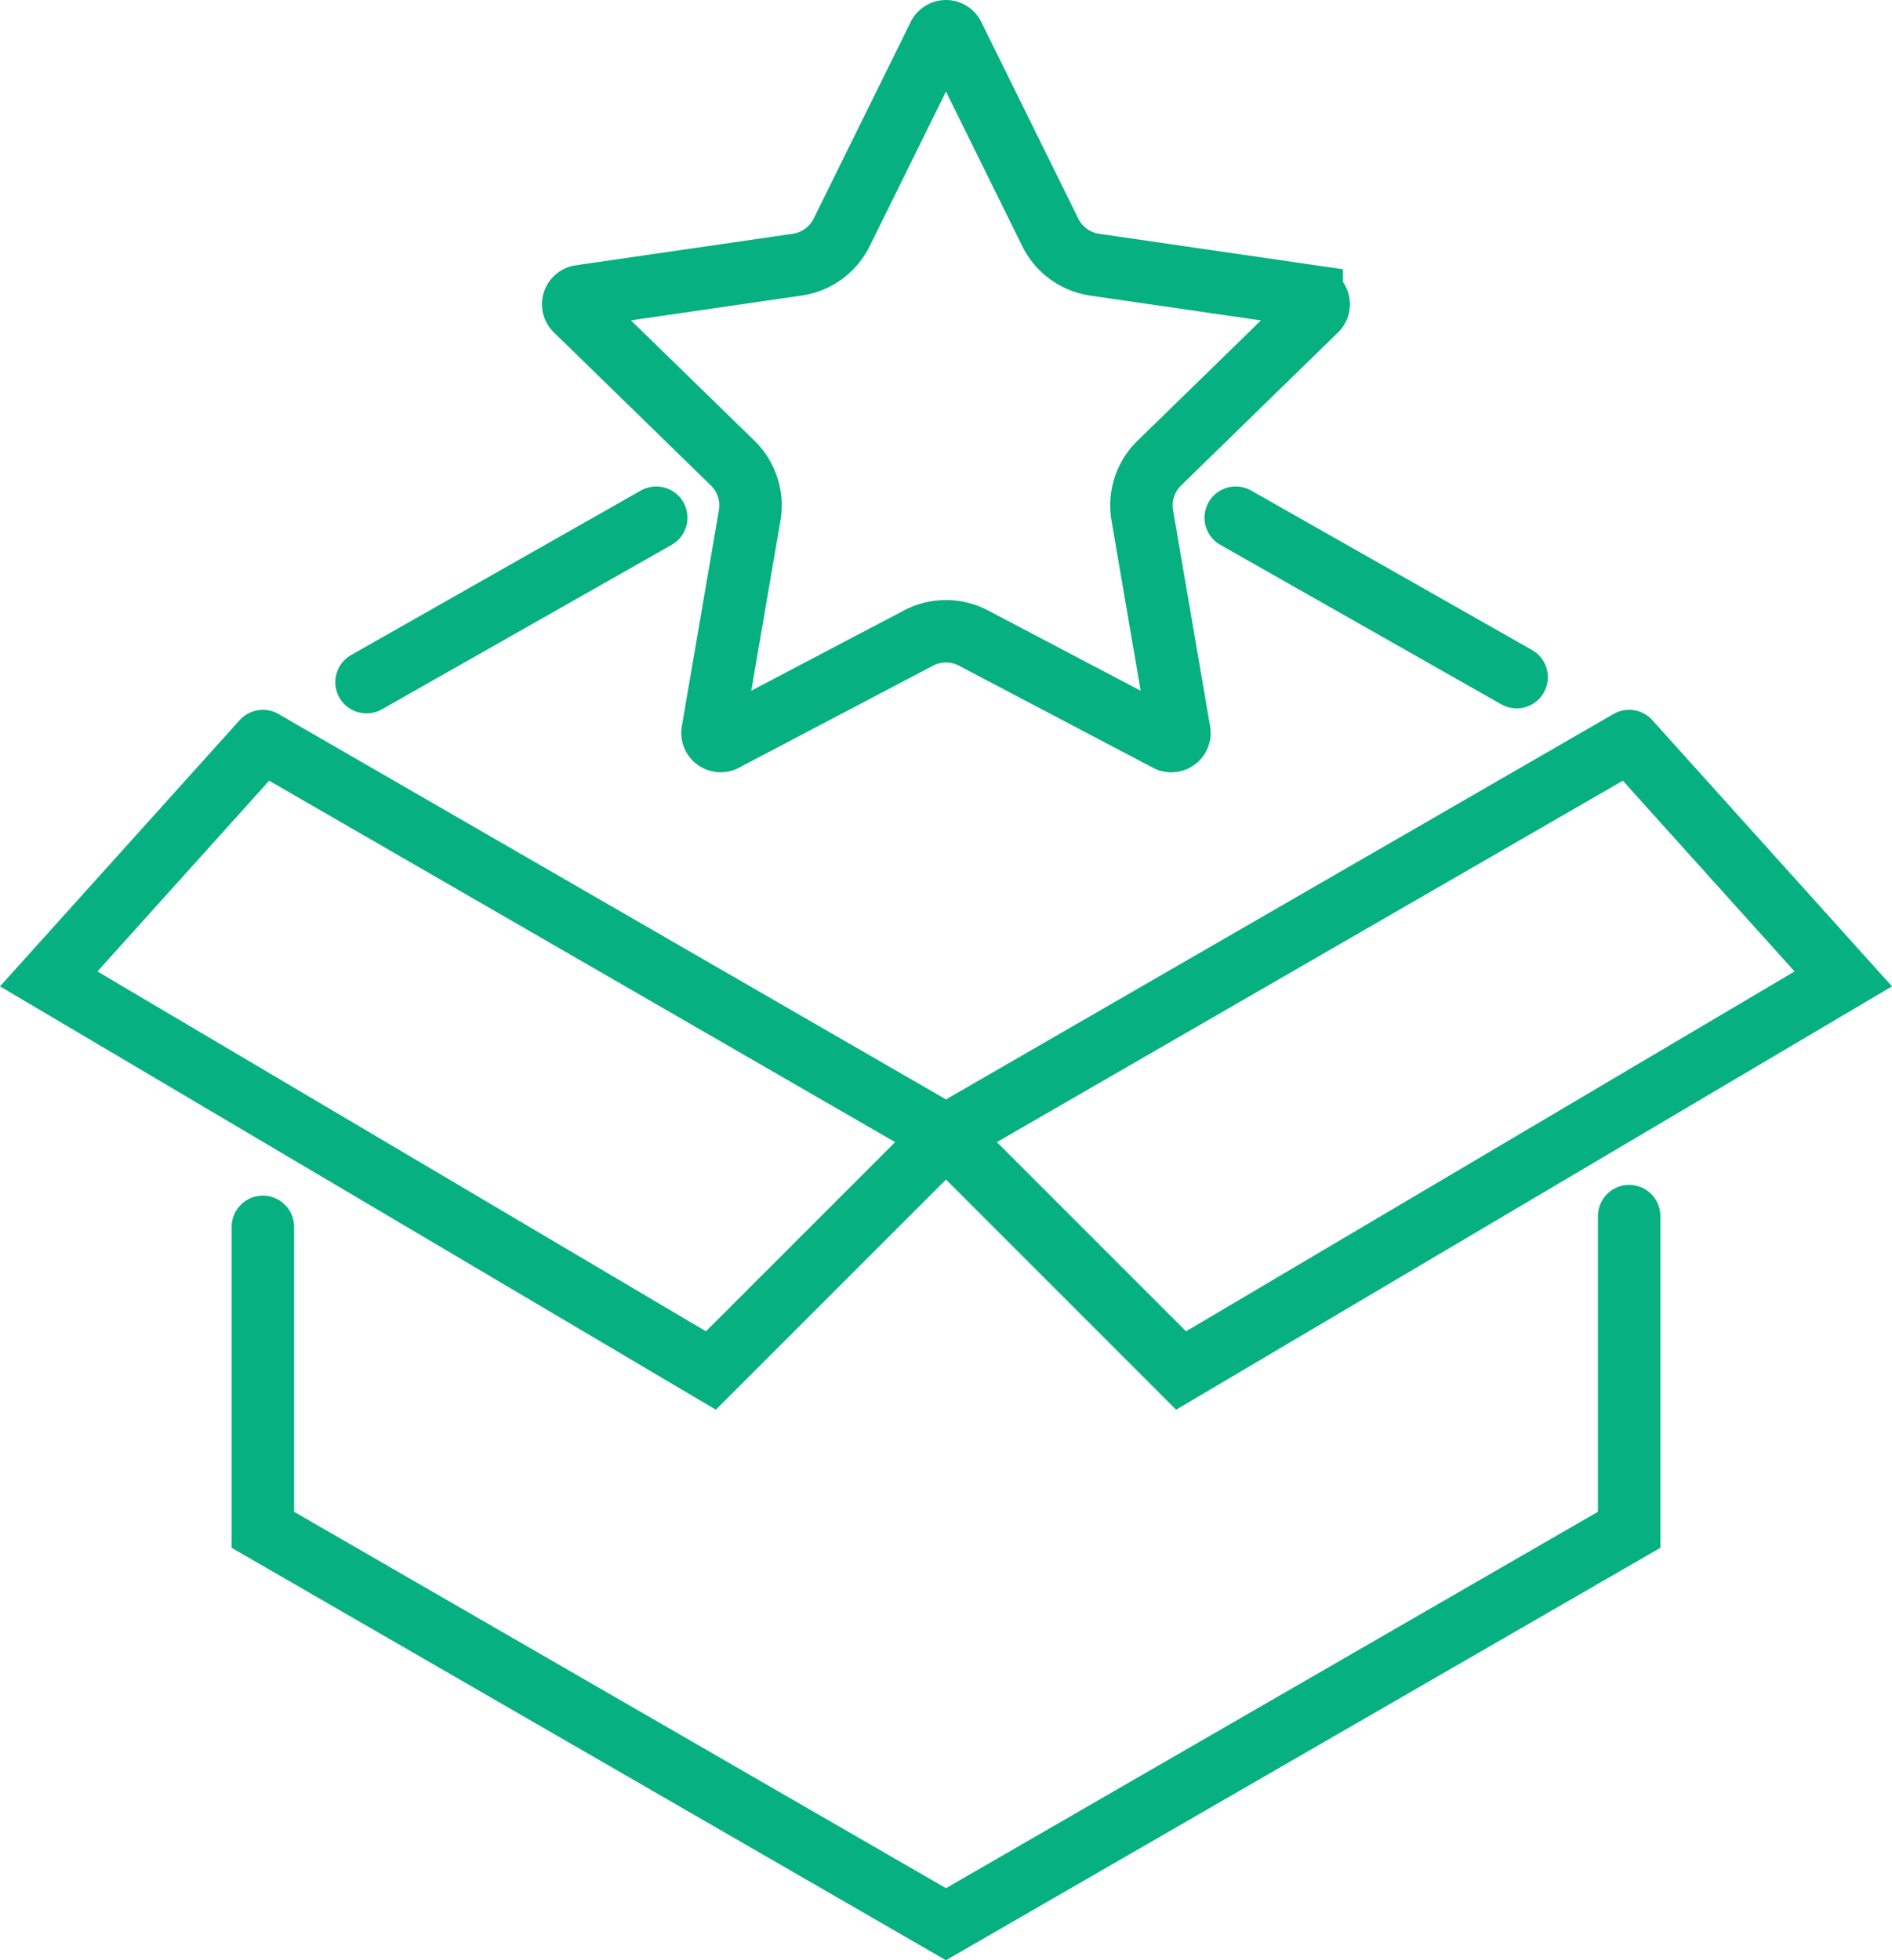
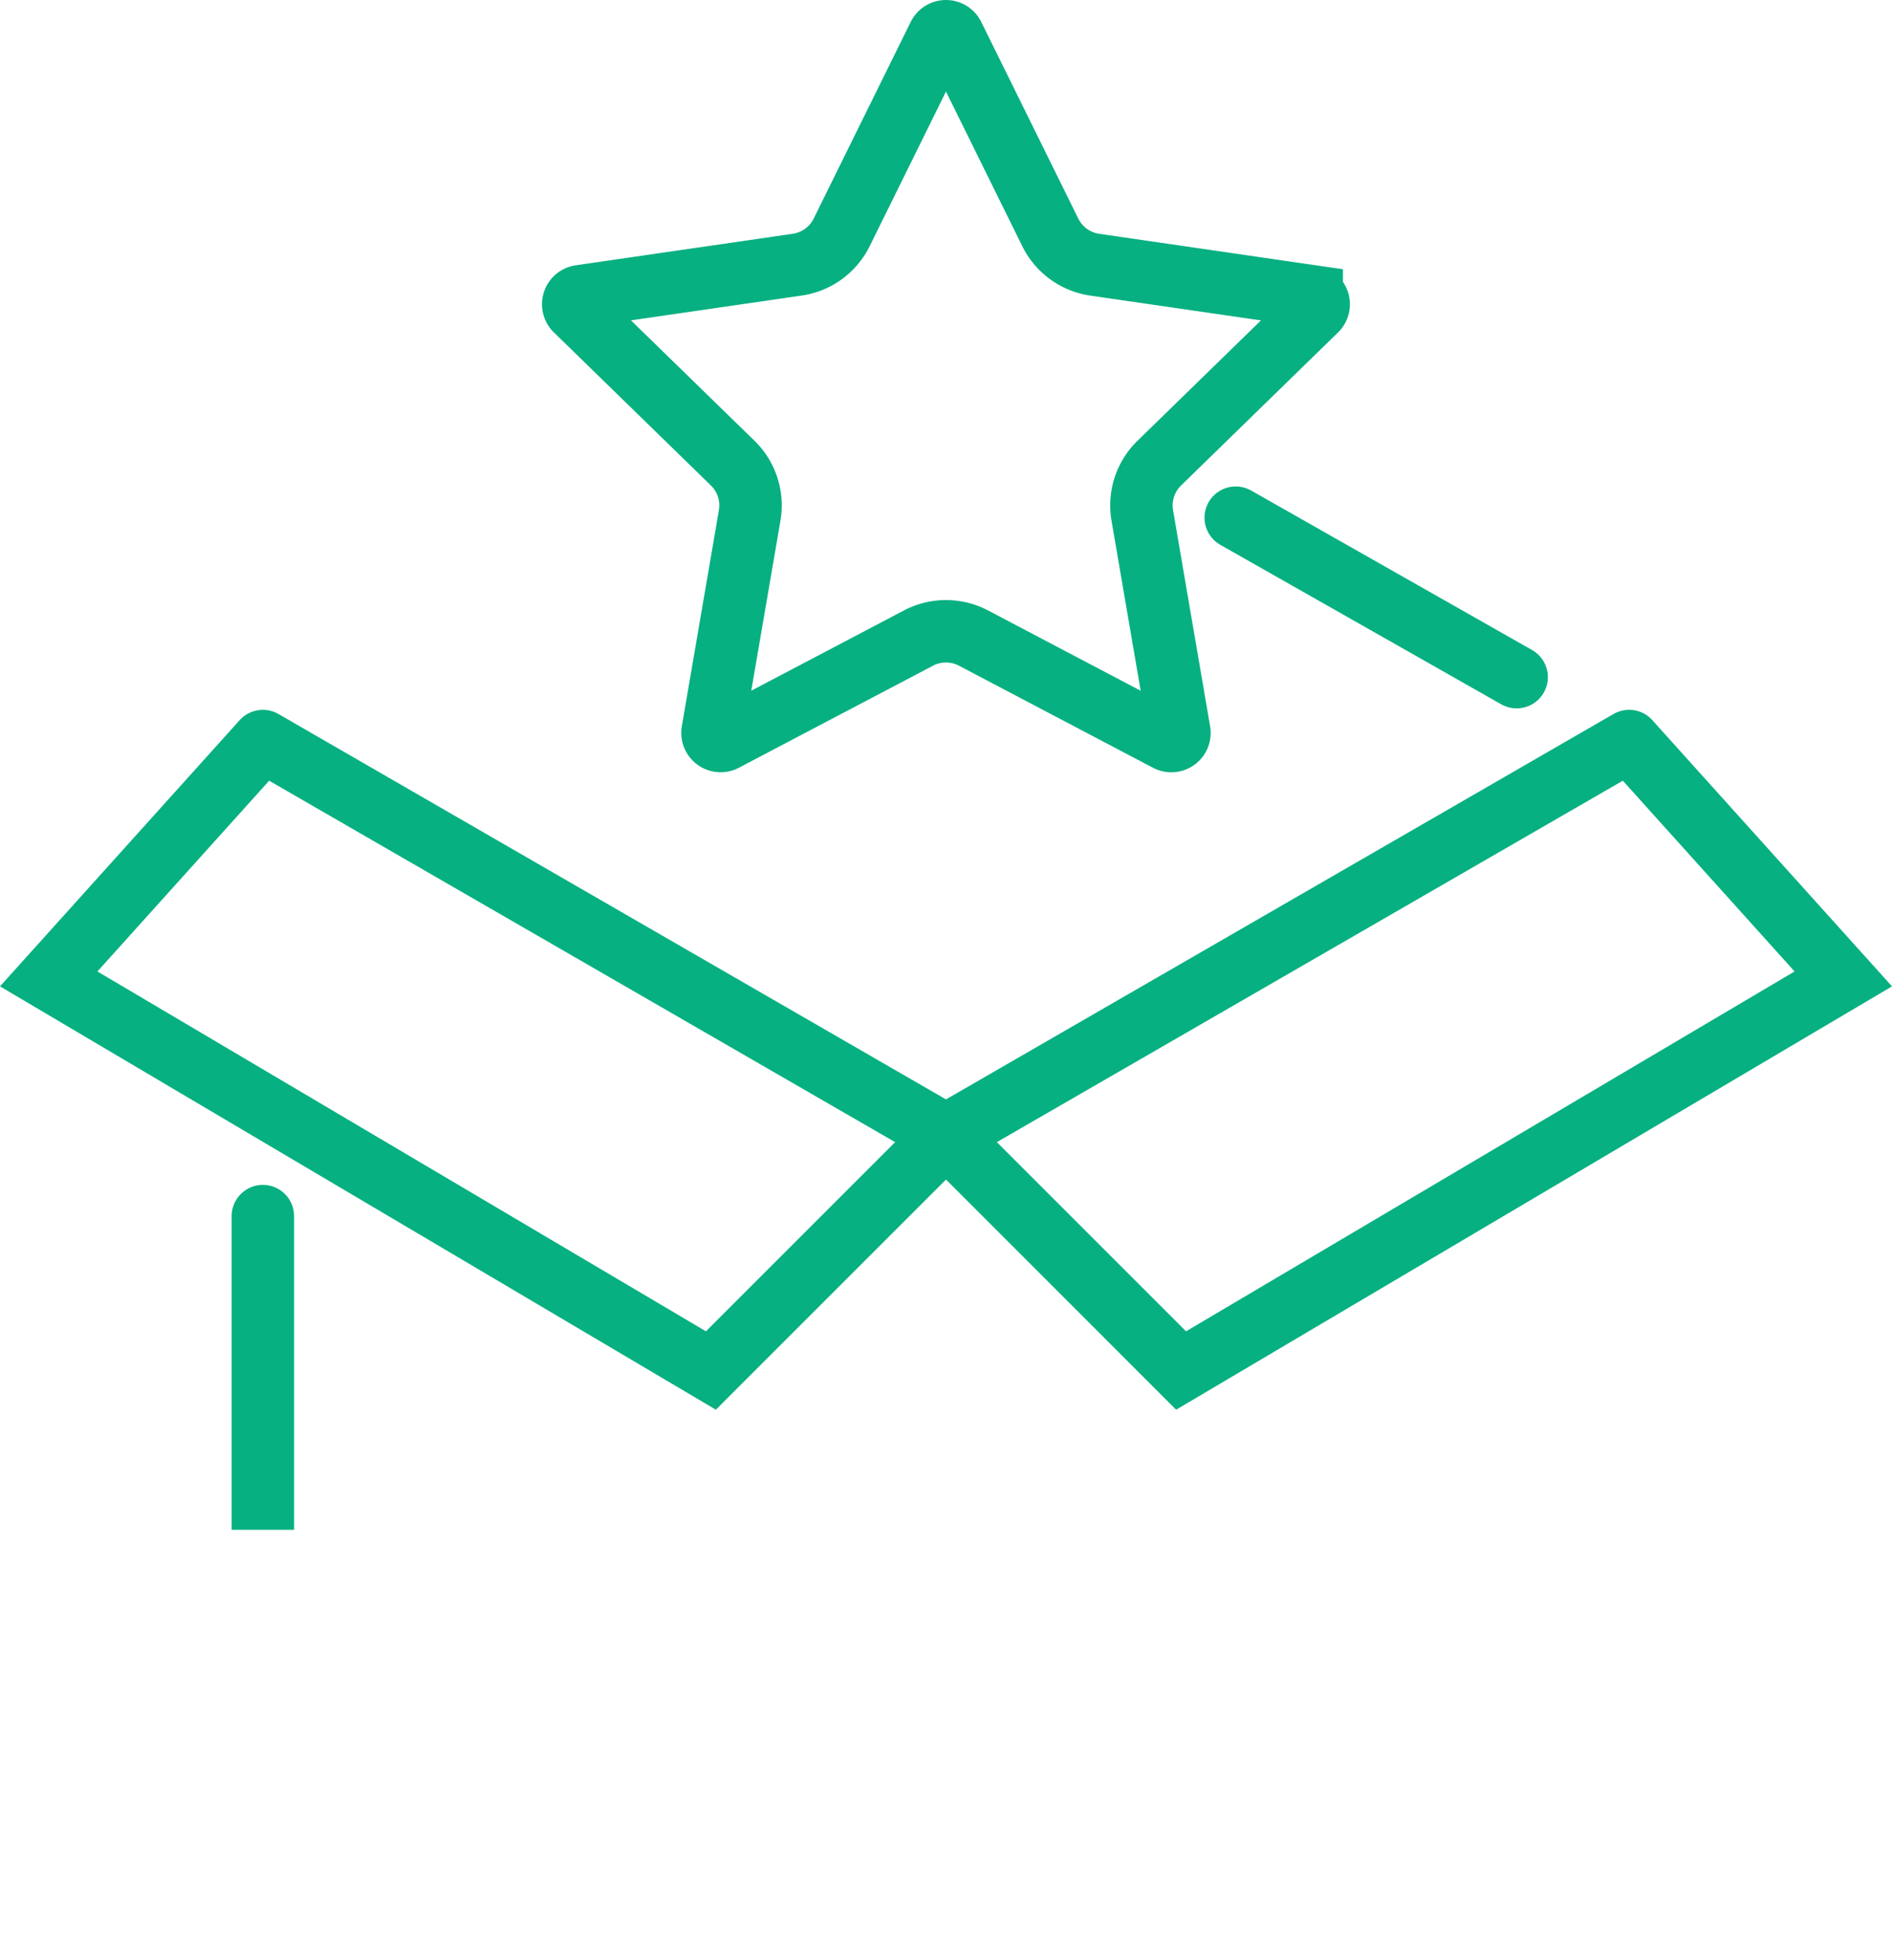
<svg xmlns="http://www.w3.org/2000/svg" width="121.214" height="125.593" viewBox="0 0 121.214 125.593">
  <g id="Group_2341" data-name="Group 2341" transform="translate(0.607 0.388)">
    <line id="Line_127" data-name="Line 127" x2="17.998" y2="10.218" transform="translate(78.561 32.78)" fill="none" stroke="#07b081" stroke-linecap="round" stroke-linejoin="round" stroke-width="4" />
-     <line id="Line_128" data-name="Line 128" y1="10.538" x2="18.562" transform="translate(22.875 32.781)" fill="none" stroke="#07b081" stroke-linecap="round" stroke-linejoin="round" stroke-width="4" />
    <g id="Group_2340" data-name="Group 2340" transform="translate(0 0)">
      <g id="Group_6280" data-name="Group 6280">
-         <path id="Path_16470" data-name="Path 16470" d="M5.327,26.133V45.542l43.765,25.27,43.768-25.27v-20.1" transform="translate(10.907 52.085)" fill="none" stroke="#07b081" stroke-linecap="round" stroke-miterlimit="10" stroke-width="4" />
+         <path id="Path_16470" data-name="Path 16470" d="M5.327,26.133V45.542v-20.1" transform="translate(10.907 52.085)" fill="none" stroke="#07b081" stroke-linecap="round" stroke-miterlimit="10" stroke-width="4" />
        <path id="Path_16471" data-name="Path 16471" d="M63.454,15.452l13.72,15.24L34.749,55.782,19.689,40.721l43.765-25.27" transform="translate(40.312 31.639)" fill="none" stroke="#07b081" stroke-linecap="round" stroke-miterlimit="10" stroke-width="4" />
        <path id="Path_16472" data-name="Path 16472" d="M14.545,15.452.825,30.692l42.424,25.09L58.309,40.721,14.545,15.452" transform="translate(1.689 31.639)" fill="none" stroke="#07b081" stroke-linecap="round" stroke-miterlimit="10" stroke-width="4" />
        <path id="Path_16473" data-name="Path 16473" d="M36.2.819l6.217,12.6a3.784,3.784,0,0,0,2.849,2.069l13.9,2.02a.521.521,0,0,1,.29.887L49.4,28.2A3.783,3.783,0,0,0,48.31,31.55L50.684,45.4a.521.521,0,0,1-.756.549L37.495,39.409a3.789,3.789,0,0,0-3.523,0L21.538,45.946a.521.521,0,0,1-.756-.549L23.157,31.55A3.783,3.783,0,0,0,22.069,28.2l-10.06-9.807a.52.52,0,0,1,.29-.887l13.9-2.02a3.784,3.784,0,0,0,2.852-2.069L35.267.819A.52.52,0,0,1,36.2.819Z" transform="translate(24.265 1.084)" fill="none" stroke="#07b081" stroke-linecap="round" stroke-miterlimit="10" stroke-width="4" />
      </g>
    </g>
  </g>
</svg>